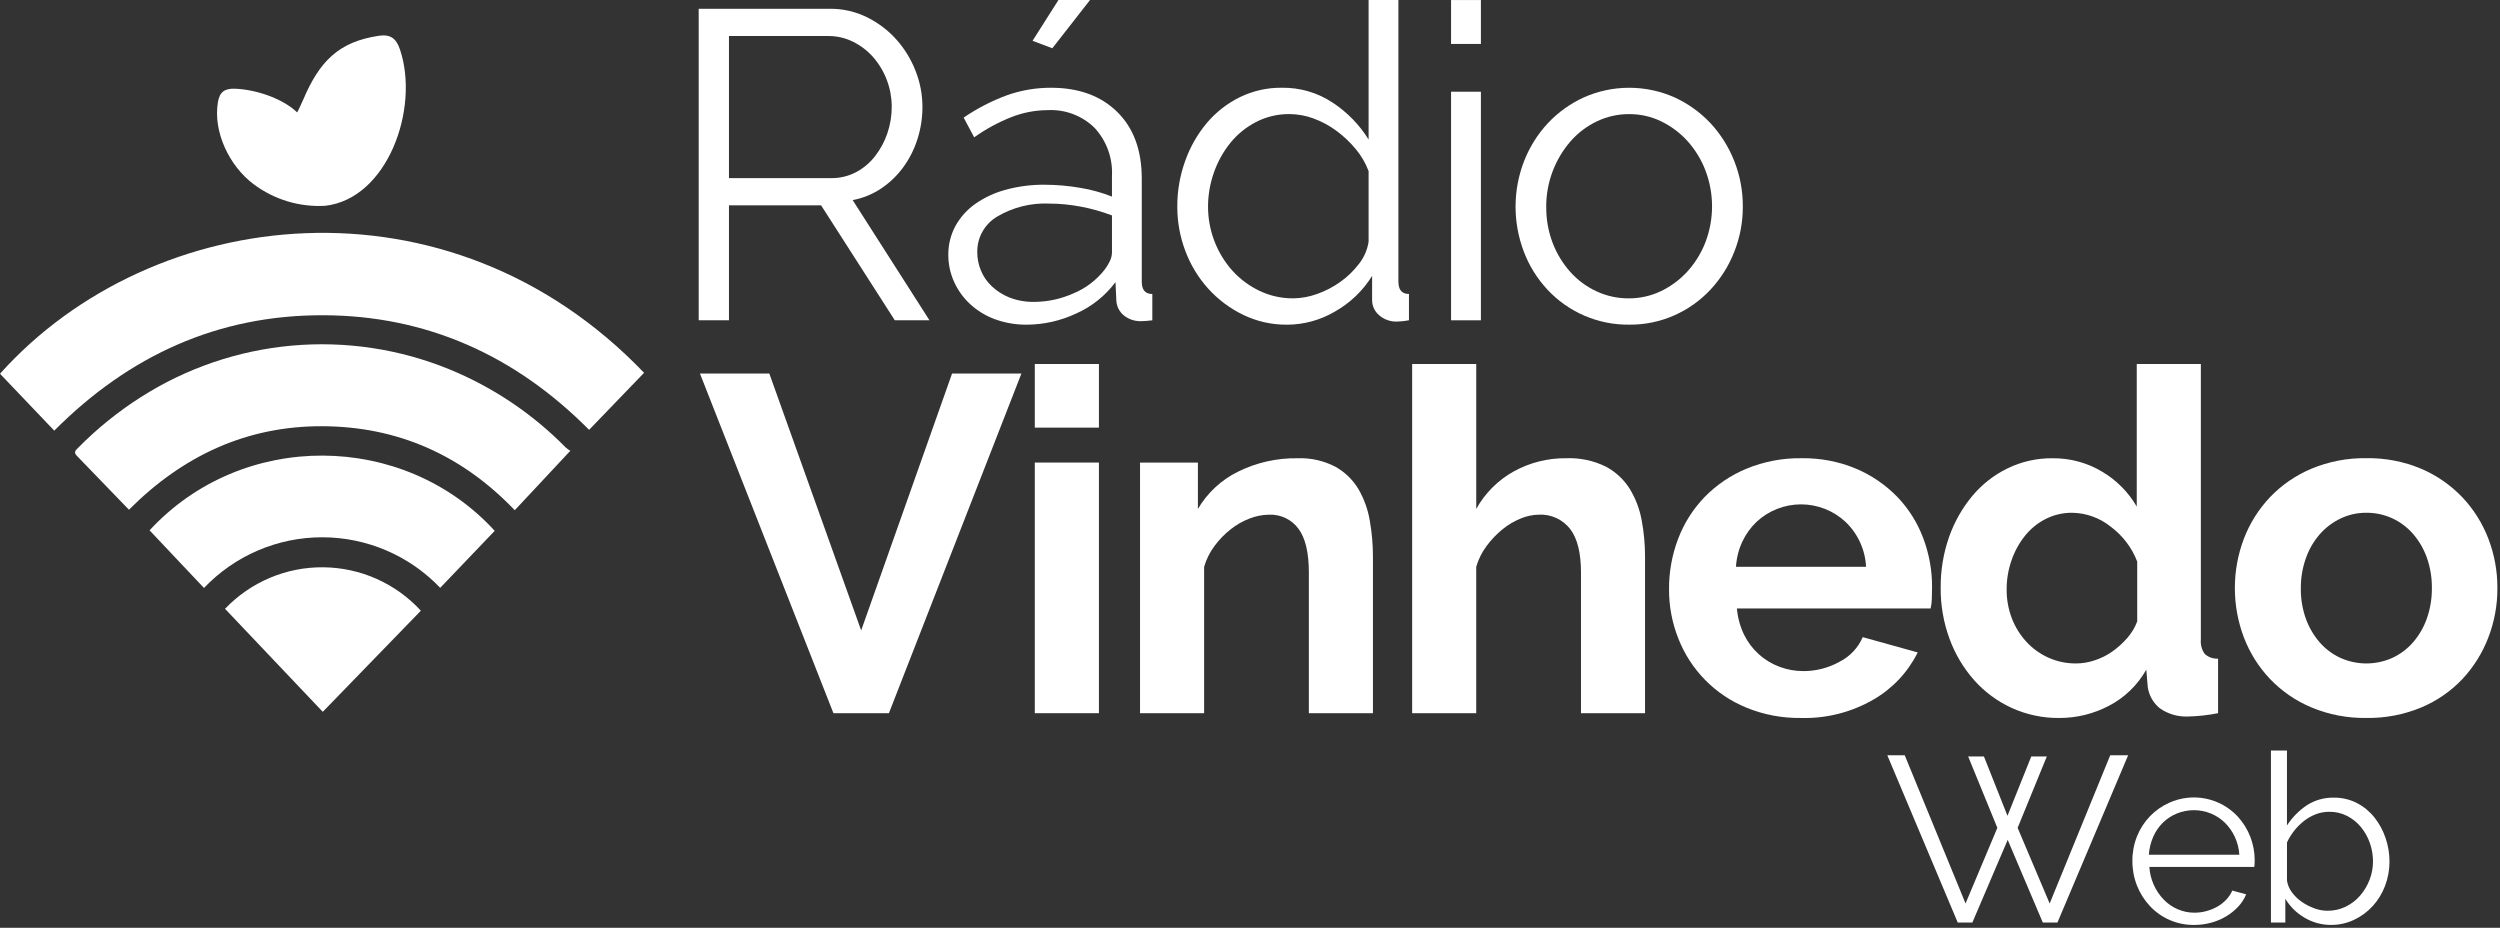
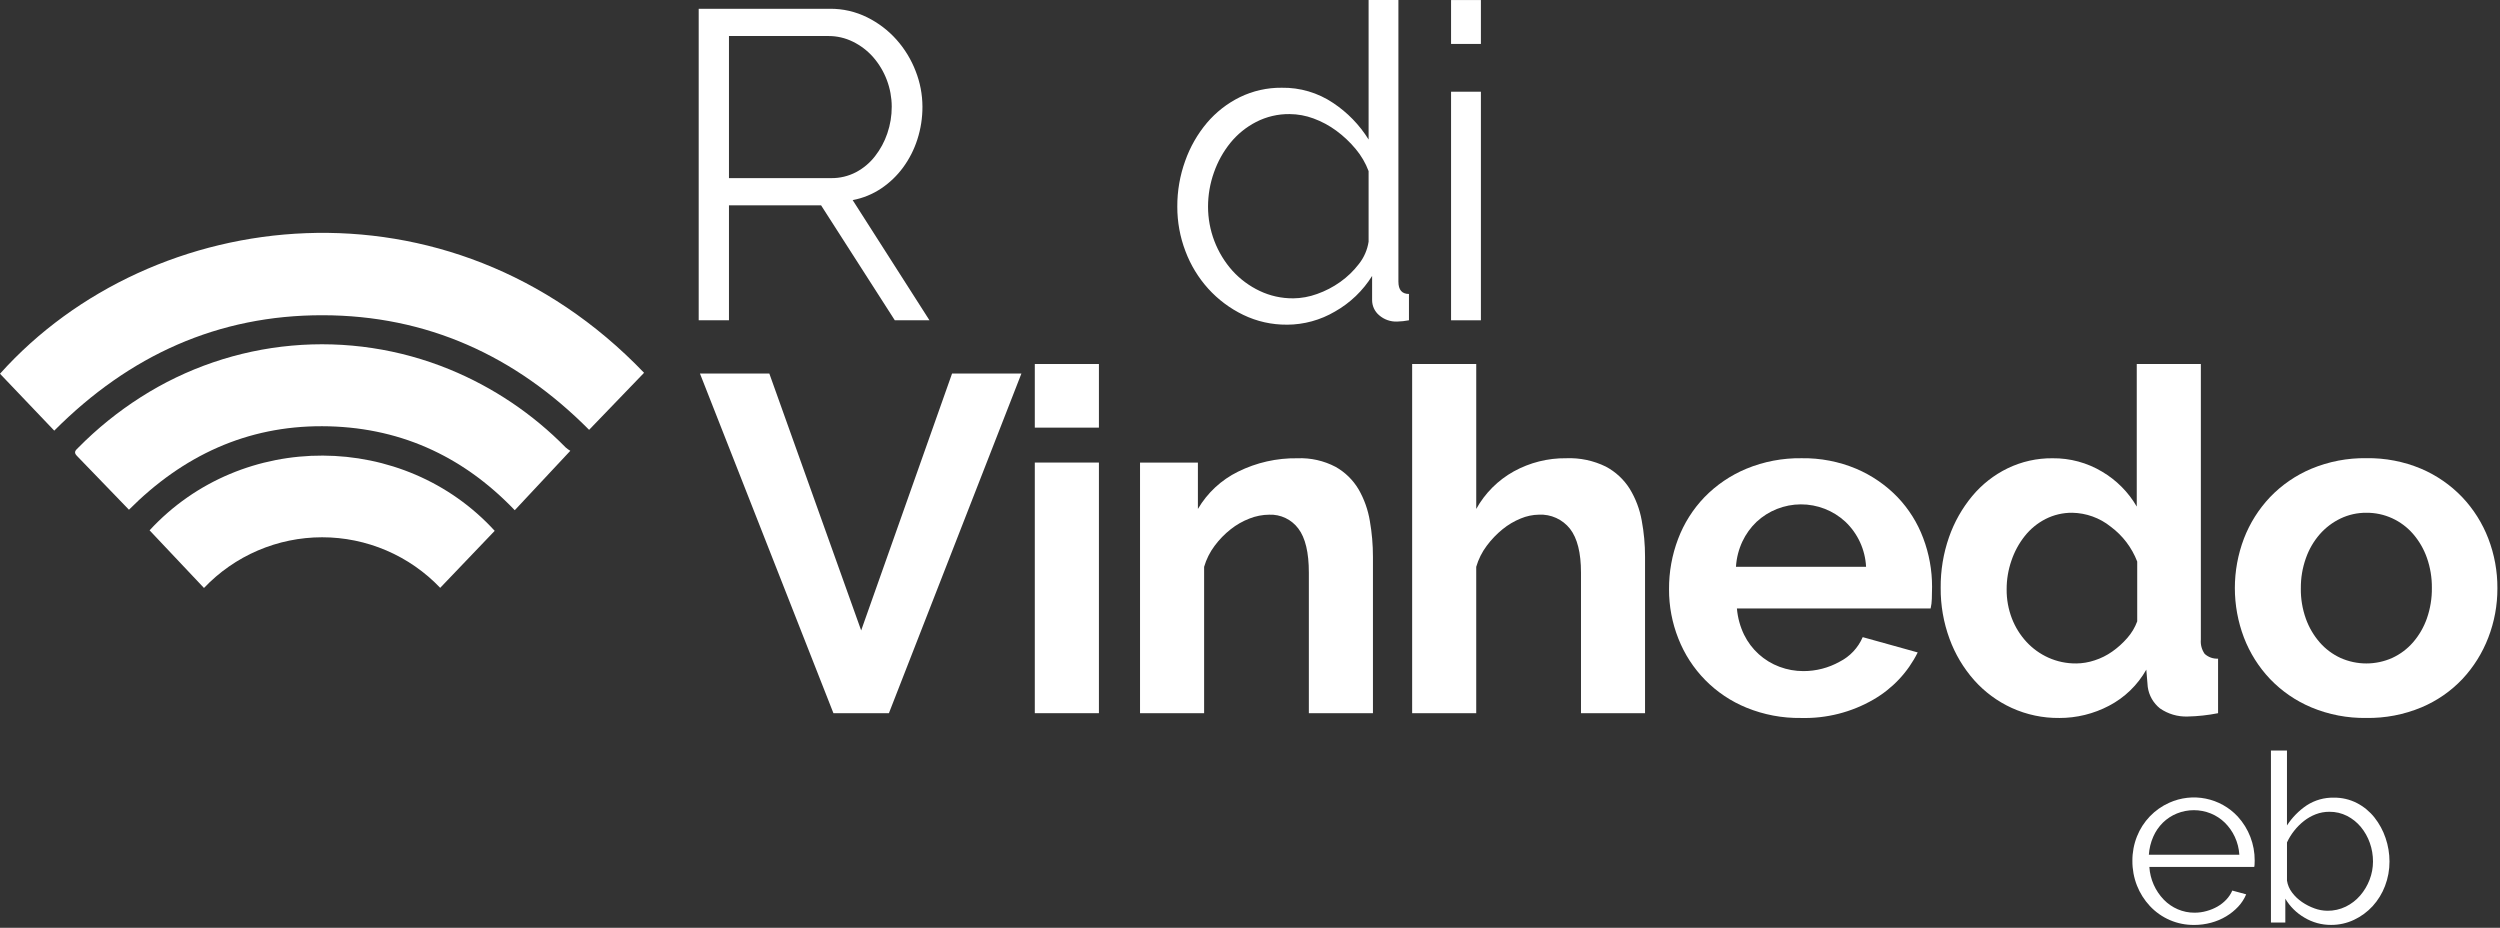
<svg xmlns="http://www.w3.org/2000/svg" width="450" height="167" viewBox="0 0 450 167" fill="none">
  <rect x="0" y="0" width="450" height="167" fill="#333333" stroke="none" />
  <g clip-path="url(#clip0_2195_2578)">
    <path d="M125.766 57.649V1.579H149.377C151.704 1.558 154.003 2.085 156.089 3.119C158.095 4.11 159.891 5.479 161.38 7.151C162.854 8.811 164.017 10.723 164.814 12.795C165.617 14.833 166.033 17.004 166.04 19.195C166.048 21.192 165.741 23.178 165.131 25.08C164.554 26.891 163.688 28.596 162.566 30.13C161.479 31.615 160.142 32.899 158.614 33.924C157.061 34.961 155.315 35.673 153.481 36.018L167.305 57.651H161.065L147.796 36.96H131.214V57.651H125.766V57.649ZM131.214 32.062H149.614C151.166 32.082 152.699 31.716 154.076 30.998C155.412 30.293 156.583 29.309 157.508 28.114C158.471 26.879 159.219 25.49 159.72 24.006C160.252 22.456 160.519 20.829 160.512 19.191C160.504 15.91 159.313 12.742 157.157 10.27C156.138 9.12 154.904 8.18 153.525 7.505C152.161 6.831 150.66 6.482 149.139 6.484H131.214V32.062Z" fill="white" />
-     <path d="M184.834 58.439C182.869 58.462 180.917 58.129 179.071 57.456C177.419 56.849 175.902 55.921 174.609 54.726C173.386 53.593 172.404 52.224 171.724 50.702C171.042 49.188 170.692 47.544 170.698 45.883C170.676 44.08 171.111 42.301 171.962 40.711C172.829 39.131 174.043 37.768 175.513 36.725C177.179 35.555 179.038 34.687 181.005 34.161C183.306 33.532 185.683 33.227 188.068 33.253C190.186 33.259 192.301 33.443 194.388 33.803C196.361 34.12 198.294 34.65 200.153 35.384V31.671C200.235 30.095 200.001 28.517 199.466 27.032C198.93 25.547 198.103 24.184 197.034 23.023C195.929 21.938 194.612 21.093 193.164 20.542C191.717 19.992 190.171 19.747 188.624 19.823C186.365 19.831 184.126 20.26 182.024 21.088C179.662 22.026 177.422 23.246 175.352 24.721L173.458 21.168C175.888 19.508 178.513 18.154 181.274 17.138C183.809 16.243 186.479 15.788 189.168 15.795C194.172 15.795 198.148 17.243 201.096 20.14C204.044 23.037 205.518 27.039 205.518 32.146V50.707C205.518 52.181 206.147 52.919 207.418 52.919V57.659C206.995 57.708 206.599 57.748 206.232 57.775C205.865 57.802 205.544 57.814 205.285 57.814C204.247 57.818 203.235 57.486 202.402 56.867C201.961 56.533 201.601 56.103 201.347 55.611C201.094 55.119 200.955 54.576 200.939 54.023L200.785 50.784C198.952 53.242 196.518 55.187 193.716 56.431C190.936 57.739 187.904 58.425 184.832 58.441M186.174 54.341C188.612 54.325 191.019 53.799 193.241 52.797C195.429 51.89 197.346 50.435 198.807 48.572C199.177 48.096 199.495 47.581 199.755 47.036C200 46.558 200.137 46.031 200.155 45.494V38.777C198.339 38.085 196.465 37.556 194.555 37.197C192.68 36.836 190.776 36.651 188.867 36.644C185.588 36.496 182.337 37.306 179.51 38.975C178.391 39.63 177.467 40.572 176.835 41.703C176.202 42.835 175.883 44.115 175.91 45.411C175.91 46.52 176.126 47.618 176.545 48.645C176.977 49.721 177.637 50.691 178.479 51.488C179.405 52.371 180.491 53.069 181.679 53.545C183.112 54.102 184.642 54.371 186.179 54.335M189.418 8.688L185.859 7.344L190.522 0H196.205L189.418 8.688Z" fill="white" />
    <path d="M231.661 58.441C228.926 58.467 226.222 57.859 223.761 56.665C221.387 55.515 219.256 53.919 217.484 51.965C215.703 49.992 214.309 47.701 213.377 45.212C212.402 42.653 211.906 39.937 211.914 37.199C211.901 34.386 212.383 31.592 213.34 28.946C214.222 26.453 215.545 24.139 217.246 22.115C218.884 20.187 220.899 18.614 223.167 17.494C225.515 16.35 228.097 15.768 230.708 15.794C233.994 15.738 237.219 16.689 239.948 18.52C242.532 20.23 244.716 22.48 246.348 25.114V0H251.713V50.7C251.713 52.173 252.348 52.913 253.613 52.913V57.651C252.91 57.786 252.198 57.864 251.482 57.883C250.296 57.93 249.136 57.521 248.242 56.74C247.846 56.406 247.527 55.989 247.309 55.518C247.091 55.047 246.979 54.535 246.98 54.016V49.67C245.325 52.327 243.03 54.527 240.306 56.07C237.688 57.615 234.704 58.435 231.663 58.445M232.769 53.704C234.237 53.686 235.69 53.42 237.069 52.918C238.56 52.394 239.969 51.662 241.254 50.744C242.528 49.839 243.659 48.747 244.609 47.506C245.524 46.345 246.123 44.968 246.348 43.507V30.801C245.804 29.35 245.017 28.002 244.02 26.815C242.998 25.585 241.83 24.483 240.543 23.534C239.285 22.606 237.902 21.862 236.434 21.324C235.058 20.812 233.603 20.545 232.134 20.535C230.034 20.509 227.96 20.997 226.092 21.958C224.311 22.876 222.738 24.153 221.473 25.708C220.188 27.301 219.187 29.103 218.513 31.036C217.808 33.014 217.447 35.098 217.447 37.198C217.445 41.467 219.019 45.587 221.869 48.766C223.241 50.266 224.89 51.486 226.726 52.358C228.612 53.258 230.679 53.717 232.768 53.7" fill="white" />
    <path d="M261.191 0.008H266.562V7.908H261.191V0.008ZM261.191 16.508H266.562V57.653H261.191V16.508Z" fill="white" />
-     <path d="M293.251 58.439C290.492 58.469 287.756 57.923 285.221 56.835C282.685 55.747 280.405 54.141 278.526 52.12C276.693 50.15 275.258 47.845 274.301 45.331C272.287 40.065 272.301 34.239 274.34 28.983C275.324 26.472 276.769 24.168 278.602 22.19C280.438 20.232 282.638 18.651 285.079 17.533C287.652 16.388 290.437 15.797 293.253 15.797C296.069 15.797 298.854 16.388 301.427 17.533C303.866 18.651 306.065 20.233 307.902 22.19C309.734 24.169 311.18 26.473 312.166 28.983C313.2 31.598 313.723 34.387 313.707 37.199C313.719 39.983 313.196 42.744 312.166 45.331C311.185 47.843 309.739 50.146 307.902 52.12C306.075 54.078 303.873 55.65 301.427 56.74C298.856 57.888 296.067 58.467 293.251 58.439ZM278.327 37.274C278.306 39.472 278.694 41.655 279.472 43.711C280.201 45.626 281.271 47.393 282.632 48.925C283.953 50.409 285.566 51.605 287.37 52.438C289.186 53.284 291.167 53.717 293.17 53.706C295.176 53.714 297.159 53.27 298.97 52.406C300.777 51.539 302.399 50.332 303.747 48.849C305.138 47.311 306.234 45.53 306.981 43.596C308.565 39.438 308.565 34.843 306.981 30.685C306.239 28.736 305.143 26.942 303.747 25.393C302.41 23.916 300.802 22.71 299.009 21.842C297.211 20.972 295.238 20.527 293.241 20.542C291.234 20.53 289.251 20.974 287.441 21.842C285.631 22.704 284.017 23.927 282.697 25.435C279.851 28.721 278.295 32.929 278.318 37.277" fill="white" />
    <path d="M138.481 67.242L155.01 113.477L171.369 67.242H183.853L160.004 128.371H150.016L125.994 67.242H138.481Z" fill="white" />
    <path d="M186.264 65.523H197.805V76.973H186.264V65.523ZM186.264 83.26H197.805V128.373H186.264V83.26Z" fill="white" />
    <path d="M247.13 128.377H235.593V103.066C235.593 99.449 234.963 96.808 233.702 95.144C233.096 94.331 232.301 93.679 231.385 93.243C230.47 92.807 229.462 92.602 228.449 92.644C227.241 92.656 226.044 92.89 224.92 93.333C223.695 93.803 222.548 94.457 221.52 95.272C220.432 96.13 219.462 97.129 218.636 98.241C217.781 99.38 217.139 100.663 216.741 102.03V128.374H205.205V83.263H215.622V91.615C217.32 88.715 219.835 86.379 222.852 84.898C226.168 83.256 229.829 82.43 233.529 82.488C235.921 82.389 238.297 82.924 240.415 84.039C242.124 85.003 243.549 86.398 244.548 88.086C245.558 89.844 246.243 91.768 246.571 93.768C246.945 95.9 247.132 98.059 247.13 100.223V128.377Z" fill="white" />
    <path d="M296.117 128.371H284.578V103.06C284.578 99.499 283.918 96.872 282.599 95.179C281.936 94.339 281.082 93.671 280.107 93.229C279.133 92.787 278.067 92.585 276.999 92.64C275.875 92.659 274.765 92.893 273.729 93.329C272.547 93.808 271.444 94.462 270.458 95.268C269.39 96.135 268.435 97.133 267.616 98.237C266.76 99.375 266.117 100.659 265.721 102.026V128.37H254.186V65.523H265.723V91.61C267.3 88.77 269.642 86.428 272.483 84.85C275.368 83.261 278.615 82.445 281.909 82.483C284.379 82.383 286.835 82.901 289.055 83.991C290.813 84.926 292.295 86.305 293.355 87.991C294.417 89.737 295.147 91.664 295.507 93.675C295.911 95.832 296.112 98.022 296.107 100.216V128.369L296.117 128.371Z" fill="white" />
    <path d="M324.183 129.235C320.82 129.284 317.482 128.654 314.367 127.383C311.587 126.25 309.065 124.562 306.957 122.424C304.849 120.286 303.198 117.741 302.104 114.944C300.984 112.122 300.414 109.111 300.426 106.075C300.405 102.972 300.959 99.893 302.061 96.993C303.119 94.202 304.729 91.654 306.795 89.501C308.933 87.301 311.496 85.559 314.328 84.38C317.48 83.077 320.864 82.431 324.273 82.48C327.655 82.425 331.011 83.072 334.13 84.38C336.91 85.564 339.426 87.29 341.53 89.458C343.568 91.584 345.151 94.104 346.18 96.864C347.241 99.67 347.78 102.647 347.772 105.647C347.772 106.391 347.758 107.11 347.729 107.797C347.715 108.377 347.643 108.954 347.514 109.52H312.645C312.78 111.164 313.218 112.769 313.936 114.254C315.244 116.92 317.524 118.984 320.307 120.021C321.684 120.538 323.144 120.801 324.614 120.798C326.889 120.802 329.127 120.224 331.114 119.118C332.984 118.177 334.463 116.607 335.288 114.684L345.188 117.438C343.427 120.987 340.657 123.937 337.225 125.918C333.269 128.21 328.754 129.358 324.183 129.235ZM335.892 102.03C335.741 98.936 334.399 96.02 332.146 93.893C329.968 91.887 327.113 90.778 324.153 90.785C321.192 90.793 318.343 91.918 316.175 93.935C315.119 94.945 314.258 96.141 313.634 97.464C312.962 98.898 312.568 100.447 312.474 102.028H335.892V102.03Z" fill="white" />
    <path d="M370.673 129.235C367.72 129.267 364.796 128.65 362.107 127.426C359.532 126.249 357.231 124.548 355.349 122.432C353.418 120.25 351.914 117.724 350.915 114.985C349.836 112.051 349.297 108.944 349.323 105.817C349.294 102.711 349.801 99.624 350.823 96.69C351.763 93.994 353.178 91.488 355.001 89.29C356.746 87.192 358.918 85.489 361.372 84.296C363.894 83.077 366.664 82.458 369.464 82.487C372.6 82.452 375.684 83.286 378.374 84.897C380.961 86.421 383.111 88.586 384.616 91.182V65.523H396.153V115.116C396.069 116.032 396.313 116.947 396.842 117.698C397.168 117.994 397.548 118.222 397.962 118.37C398.375 118.517 398.814 118.582 399.252 118.559V128.375C397.437 128.736 395.593 128.937 393.742 128.975C391.979 129.029 390.244 128.517 388.793 127.512C387.59 126.551 386.802 125.164 386.593 123.637L386.335 120.537C384.773 123.308 382.44 125.566 379.62 127.037C376.86 128.49 373.786 129.245 370.666 129.237M373.679 119.423C374.821 119.415 375.954 119.226 377.036 118.862C378.173 118.496 379.248 117.959 380.222 117.268C381.206 116.575 382.103 115.766 382.892 114.858C383.676 113.975 384.289 112.954 384.699 111.846V101.082C383.737 98.576 382.08 96.396 379.922 94.797C377.954 93.217 375.516 92.338 372.992 92.297C371.332 92.284 369.693 92.667 368.211 93.416C366.759 94.156 365.483 95.199 364.469 96.475C363.415 97.802 362.599 99.303 362.059 100.909C361.483 102.571 361.191 104.317 361.196 106.075C361.178 107.869 361.5 109.651 362.143 111.325C362.745 112.885 363.636 114.317 364.77 115.544C365.886 116.748 367.233 117.715 368.731 118.386C370.288 119.082 371.975 119.434 373.679 119.419" fill="white" />
    <path d="M425.947 129.232C422.551 129.285 419.181 128.638 416.047 127.332C413.239 126.154 410.704 124.411 408.6 122.211C406.563 120.059 404.968 117.528 403.907 114.762C401.729 109.021 401.729 102.682 403.907 96.942C404.969 94.176 406.564 91.646 408.6 89.493C410.705 87.294 413.24 85.552 416.047 84.372C419.181 83.067 422.551 82.42 425.947 82.472C429.328 82.417 432.684 83.064 435.804 84.372C438.592 85.56 441.109 87.302 443.203 89.493C445.241 91.644 446.835 94.175 447.897 96.942C448.995 99.798 449.549 102.835 449.532 105.895C449.544 108.927 448.99 111.934 447.897 114.762C446.84 117.52 445.262 120.05 443.249 122.211C441.165 124.414 438.645 126.159 435.849 127.332C432.714 128.638 429.344 129.285 425.949 129.232M414.149 105.9C414.123 107.762 414.43 109.614 415.055 111.369C415.614 112.932 416.46 114.377 417.549 115.631C418.586 116.818 419.863 117.772 421.295 118.431C422.758 119.084 424.342 119.421 425.944 119.421C427.547 119.421 429.131 119.084 430.595 118.431C432.026 117.773 433.301 116.818 434.337 115.631C435.434 114.366 436.282 112.904 436.837 111.324C437.455 109.554 437.76 107.69 437.737 105.816C437.755 103.969 437.45 102.132 436.837 100.39C436.281 98.812 435.433 97.353 434.337 96.09C433.302 94.901 432.027 93.947 430.595 93.29C429.136 92.623 427.55 92.284 425.947 92.298C424.338 92.285 422.748 92.638 421.297 93.331C419.869 94.015 418.594 94.982 417.551 96.173C416.454 97.438 415.608 98.899 415.057 100.48C414.439 102.22 414.132 104.055 414.151 105.902" fill="white" />
    <path d="M9.763 77.513C6.477 74.068 3.24 70.671 0 67.273C27.438 36.681 80.805 30.449 115.931 67.104C112.659 70.499 109.386 73.898 106.038 77.372C92.788 64.018 76.816 56.764 58.052 56.742C39.288 56.72 23.293 63.933 9.763 77.518" fill="white" />
    <path d="M23.212 91.753C20.026 88.453 16.932 85.233 13.821 82.032C13.174 81.364 13.671 81.001 14.086 80.583C17.478 77.144 21.247 74.098 25.32 71.502C33.51 66.27 42.837 63.084 52.515 62.213C62.194 61.342 71.94 62.81 80.932 66.495C88.78 69.72 95.892 74.504 101.838 80.558C102.092 80.779 102.366 80.975 102.657 81.144C99.208 84.833 95.949 88.314 92.657 91.839C83.071 81.824 71.47 76.764 57.99 76.72C44.471 76.674 32.945 81.98 23.211 91.752" fill="white" />
    <path d="M26.924 95.459C43.624 77.359 72.702 77.659 89.045 95.551C85.778 98.973 82.508 102.393 79.236 105.811C76.492 102.933 73.193 100.643 69.537 99.078C65.882 97.514 61.947 96.708 57.971 96.71C53.995 96.713 50.061 97.522 46.407 99.091C42.753 100.659 39.456 102.953 36.716 105.834C33.475 102.399 30.232 98.967 26.924 95.459Z" fill="white" />
-     <path d="M40.506 109.582C42.788 107.192 45.536 105.295 48.58 104.01C51.624 102.724 54.901 102.078 58.205 102.111C61.509 102.143 64.772 102.854 67.791 104.198C70.809 105.543 73.52 107.493 75.754 109.928C69.852 116.012 63.967 122.079 58.099 128.128C52.231 121.946 46.399 115.794 40.506 109.585" fill="white" />
-     <path d="M53.496 20.24C53.935 19.318 54.286 18.64 54.584 17.929C57.494 11.068 60.945 7.517 68.173 6.443C70.241 6.134 71.317 6.861 72.008 8.943C75.566 19.619 69.717 35.775 58.539 37.043C53.914 37.309 49.345 35.929 45.639 33.148C41.286 29.873 38.339 23.773 39.22 18.416C39.531 16.534 40.446 15.906 42.288 15.969C45.897 16.094 50.745 17.617 53.5 20.238" fill="white" />
-     <path d="M354.265 136.158H357.105L361.347 146.847L365.631 136.158H368.431L363.172 149.012L368.941 162.629L379.841 135.948H383.065L370.338 166.062H367.706L361.385 151.173L355.024 166.062H352.396L339.715 135.945H342.851L353.799 162.626L359.523 149.009L354.265 136.158Z" fill="white" />
    <path d="M394.943 166.488C393.449 166.506 391.968 166.211 390.595 165.623C389.222 165.034 387.986 164.166 386.968 163.072C385.974 162.004 385.189 160.759 384.654 159.402C384.099 157.984 383.819 156.474 383.83 154.951C383.82 153.448 384.1 151.957 384.654 150.56C385.724 147.855 387.811 145.676 390.468 144.492C392.524 143.565 394.819 143.306 397.029 143.751C399.24 144.197 401.255 145.324 402.791 146.974C404.772 149.139 405.862 151.971 405.844 154.905C405.844 155.132 405.838 155.358 405.823 155.585C405.82 155.742 405.799 155.898 405.76 156.05H386.883C387.024 158.264 387.949 160.356 389.492 161.95C390.205 162.682 391.054 163.266 391.992 163.669C392.95 164.081 393.983 164.291 395.025 164.284C395.757 164.285 396.485 164.184 397.189 163.984C397.87 163.801 398.525 163.532 399.138 163.184C399.728 162.848 400.264 162.427 400.73 161.934C401.184 161.458 401.55 160.905 401.812 160.301L404.312 160.979C403.969 161.802 403.48 162.557 402.869 163.206C402.232 163.884 401.504 164.469 400.705 164.946C399.857 165.452 398.943 165.837 397.988 166.091C396.994 166.359 395.968 166.494 394.937 166.491M403.082 153.85C403.014 152.725 402.732 151.624 402.252 150.604C401.812 149.665 401.209 148.81 400.471 148.081C399.746 147.372 398.89 146.81 397.95 146.427C395.991 145.635 393.8 145.635 391.84 146.427C390.9 146.809 390.043 147.371 389.317 148.081C388.58 148.811 387.99 149.675 387.577 150.626C387.132 151.648 386.867 152.739 386.794 153.851H403.082V153.85Z" fill="white" />
    <path d="M419.587 166.485C417.898 166.495 416.24 166.039 414.794 165.169C413.378 164.346 412.195 163.176 411.358 161.769V166.054H408.77V135.094H411.655V148.582C412.585 147.145 413.797 145.912 415.218 144.957C416.67 144.018 418.37 143.538 420.099 143.578C421.543 143.558 422.97 143.893 424.255 144.553C425.48 145.189 426.557 146.078 427.413 147.162C428.284 148.268 428.958 149.516 429.407 150.851C429.871 152.21 430.108 153.636 430.107 155.072C430.115 156.58 429.841 158.076 429.3 159.484C428.792 160.822 428.036 162.052 427.073 163.111C426.126 164.141 424.987 164.977 423.721 165.572C422.428 166.182 421.015 166.494 419.586 166.485M418.908 163.938C420.06 163.954 421.201 163.699 422.238 163.196C423.226 162.714 424.105 162.036 424.824 161.204C425.552 160.362 426.127 159.4 426.524 158.36C426.93 157.312 427.139 156.197 427.139 155.073C427.142 153.931 426.949 152.797 426.567 151.721C426.203 150.679 425.657 149.71 424.956 148.858C424.272 148.033 423.428 147.355 422.476 146.866C421.49 146.364 420.399 146.109 419.294 146.122C418.452 146.115 417.616 146.266 416.831 146.569C416.069 146.865 415.355 147.272 414.712 147.776C414.057 148.292 413.466 148.883 412.95 149.538C412.437 150.184 412.003 150.889 411.657 151.638V158.509C411.776 159.288 412.09 160.025 412.569 160.652C413.069 161.32 413.677 161.9 414.369 162.369C415.066 162.844 415.822 163.229 416.617 163.515C417.351 163.784 418.125 163.927 418.908 163.936" fill="white" />
  </g>
  <defs>
    <clipPath id="clip0_2195_2578">
      <rect width="449.535" height="166.483" fill="white" />
    </clipPath>
  </defs>
</svg>